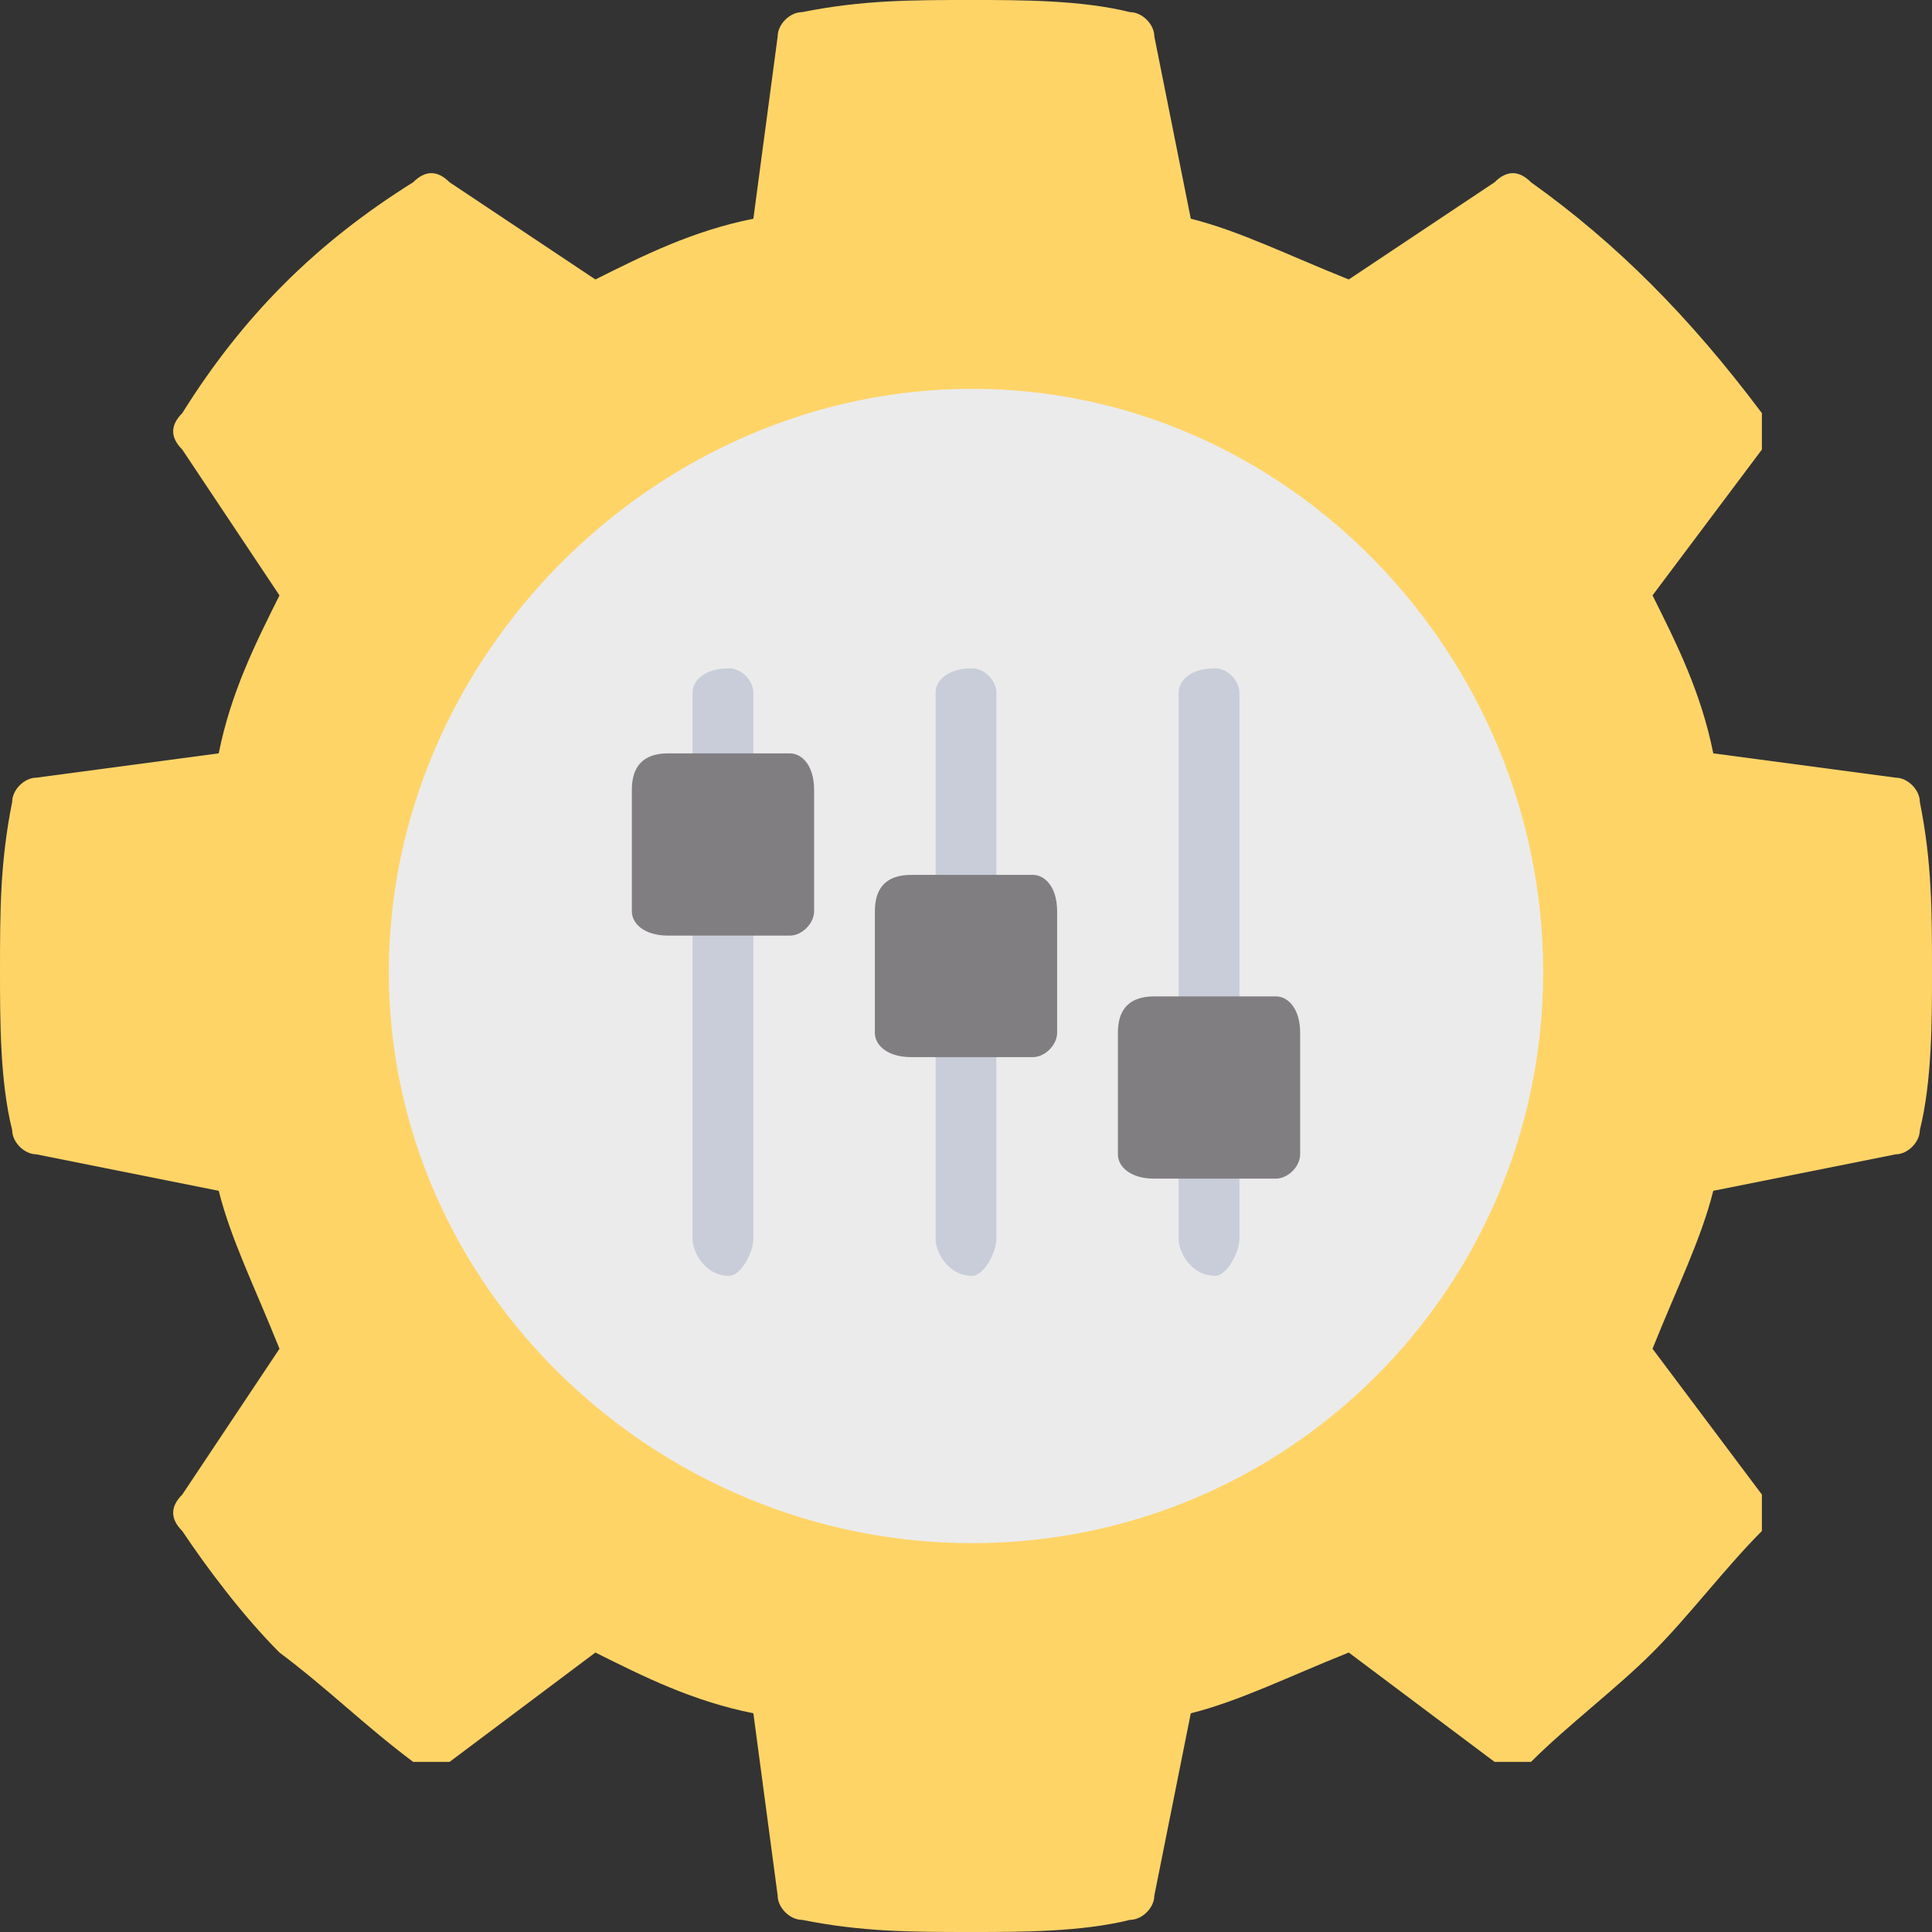
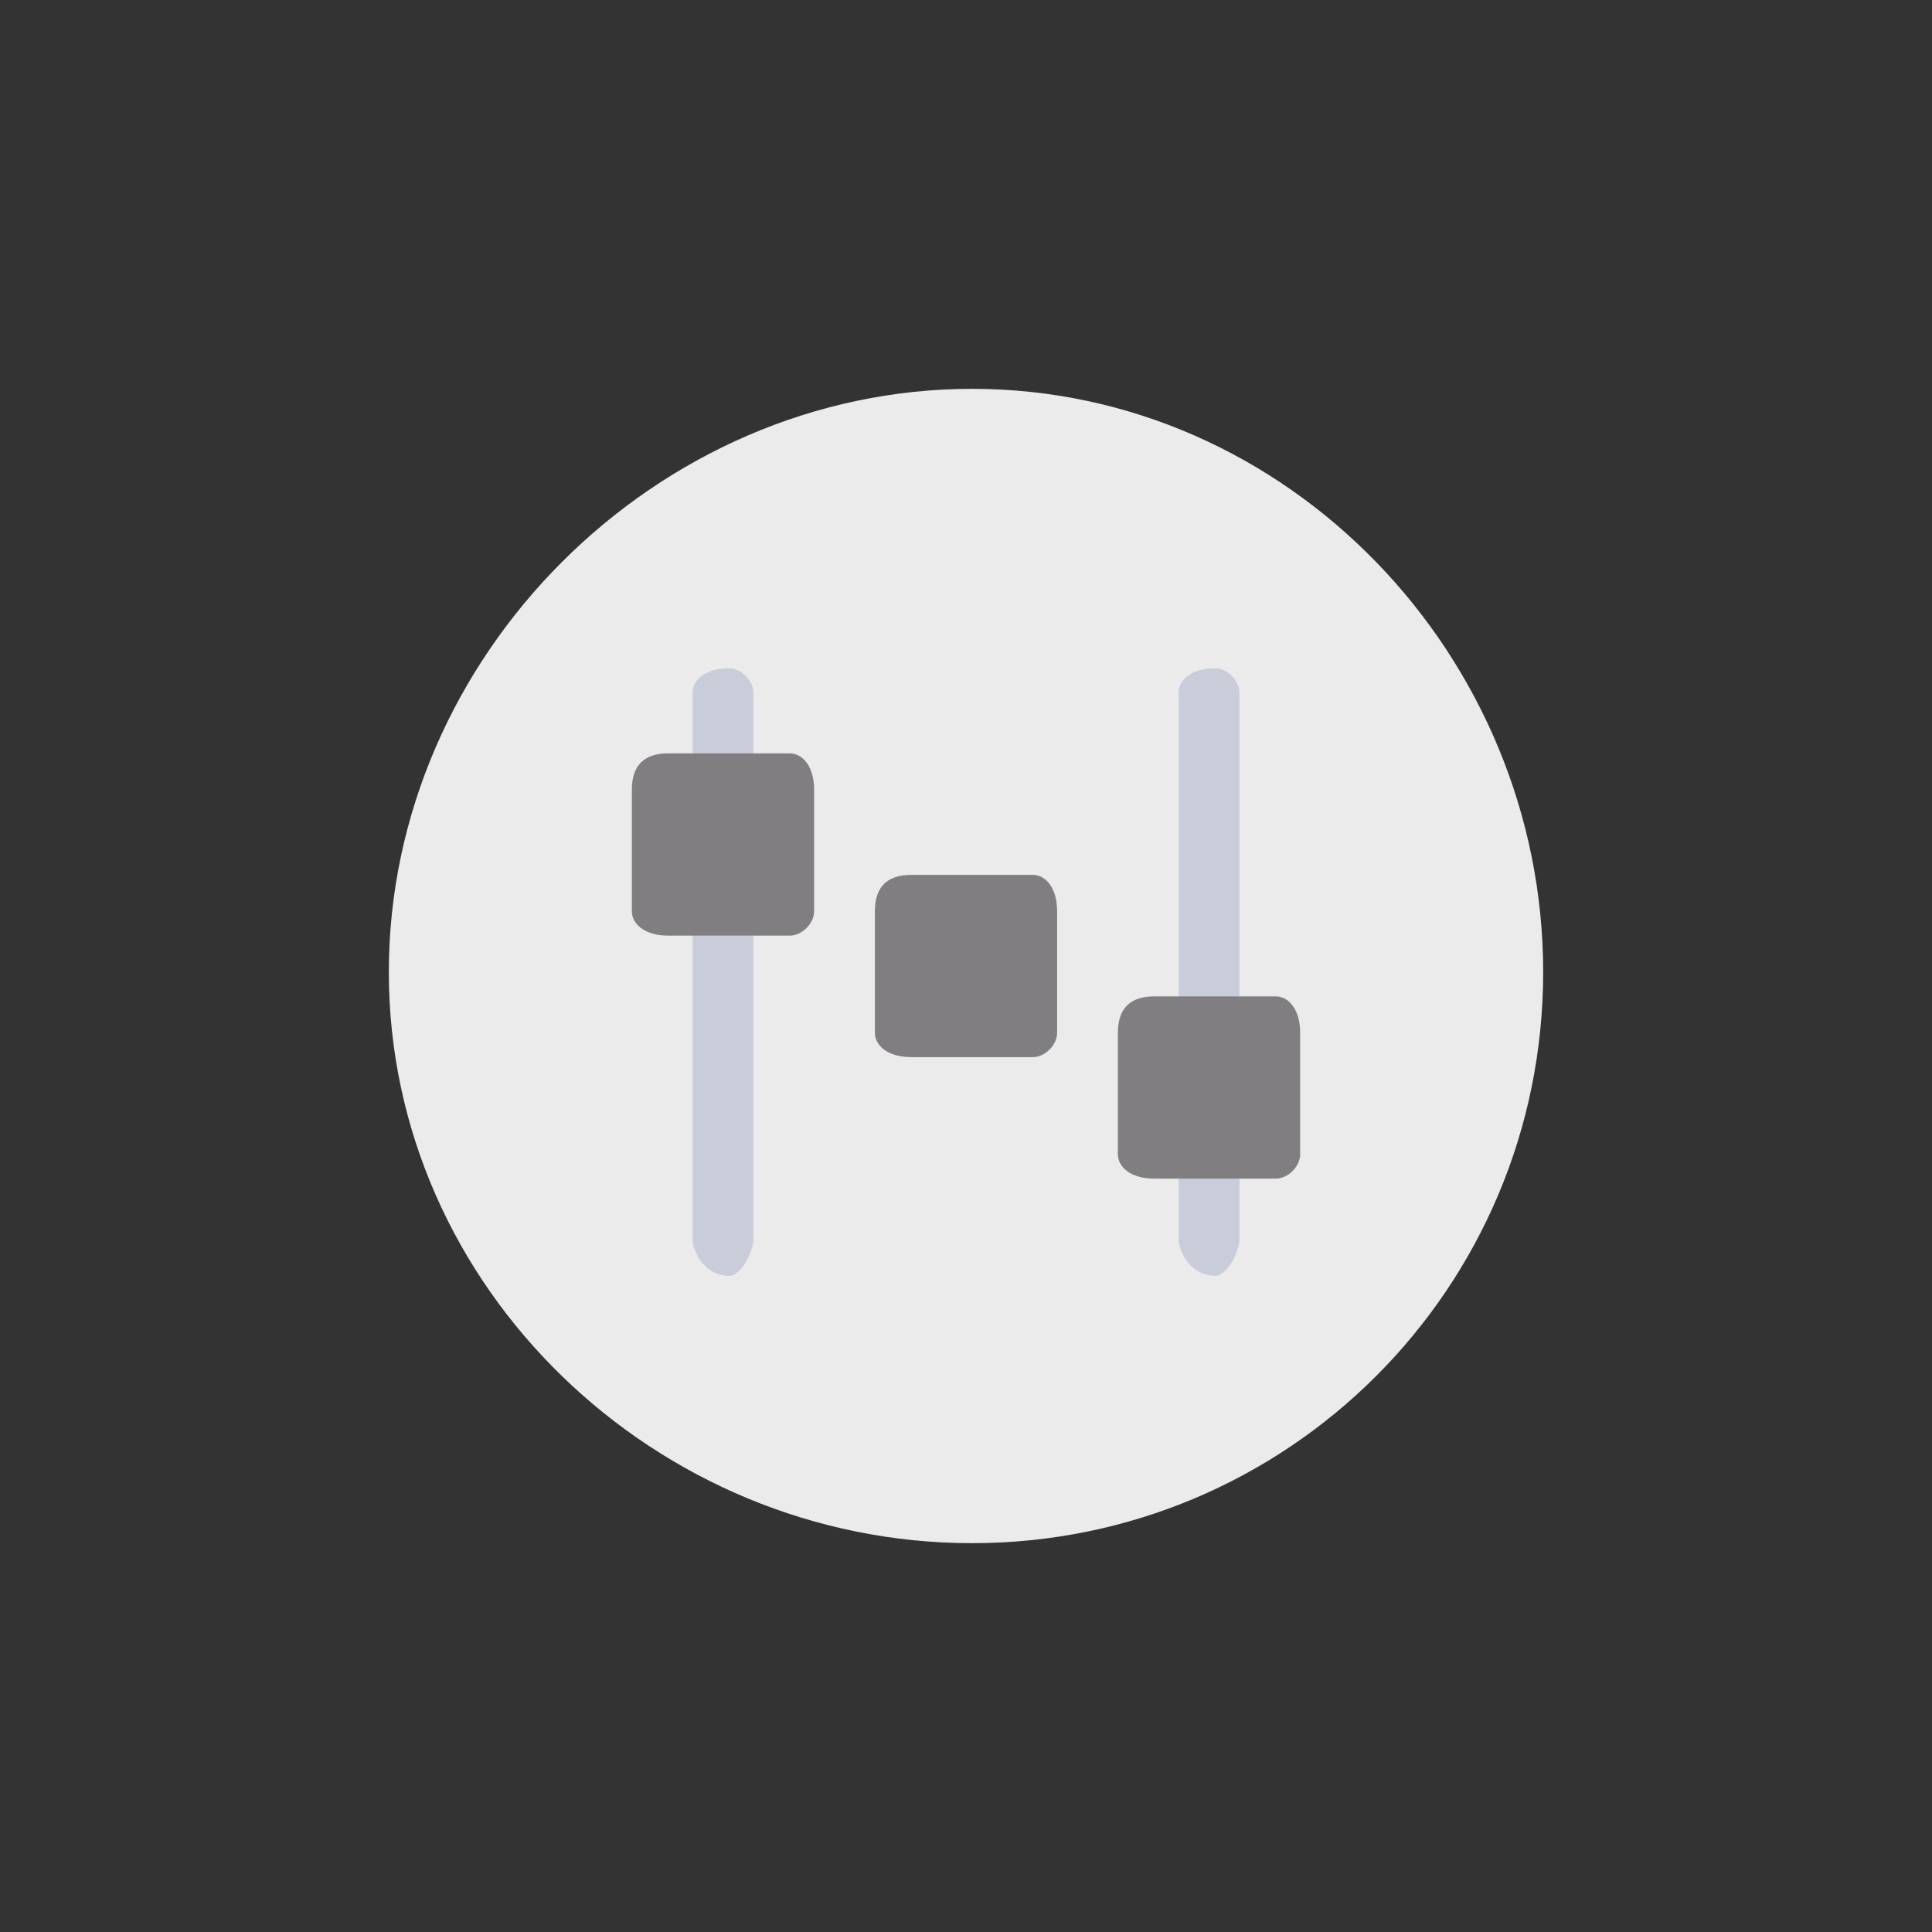
<svg xmlns="http://www.w3.org/2000/svg" xml:space="preserve" width="100px" height="100px" version="1.1" style="shape-rendering:geometricPrecision; text-rendering:geometricPrecision; image-rendering:optimizeQuality; fill-rule:evenodd; clip-rule:evenodd" viewBox="0 0 1.59 1.59">
  <rect x="0" y="0" width="1.59" height="1.59" fill="#333333" stroke="none" />
  <defs>
    <style type="text/css"> .fil3 {fill:#817E82;fill-rule:nonzero} .fil2 {fill:#C8CDD9;fill-rule:nonzero} .fil1 {fill:#EBEBEB;fill-rule:nonzero} .fil0 {fill:#FFD467;fill-rule:nonzero} </style>
  </defs>
  <g id="Livello_x0020_1">
-     <path class="fil0" d="M1.58 0.66c0,-0.01 -0.01,-0.02 -0.02,-0.02l-0.15 -0.02c-0.01,-0.05 -0.03,-0.09 -0.05,-0.13l0.09 -0.12c0,-0.01 0,-0.02 0,-0.03 -0.06,-0.08 -0.12,-0.14 -0.19,-0.19 -0.01,-0.01 -0.02,-0.01 -0.03,0l-0.12 0.08c-0.05,-0.02 -0.09,-0.04 -0.13,-0.05l-0.03 -0.15c0,-0.01 -0.01,-0.02 -0.02,-0.02 -0.04,-0.01 -0.09,-0.01 -0.13,-0.01 -0.05,0 -0.09,0 -0.14,0.01 -0.01,0 -0.02,0.01 -0.02,0.02l-0.02 0.15c-0.05,0.01 -0.09,0.03 -0.13,0.05l-0.12 -0.08c-0.01,-0.01 -0.02,-0.01 -0.03,0 -0.08,0.05 -0.14,0.11 -0.19,0.19 -0.01,0.01 -0.01,0.02 0,0.03l0.08 0.12c-0.02,0.04 -0.04,0.08 -0.05,0.13l-0.15 0.02c-0.01,0 -0.02,0.01 -0.02,0.02 -0.01,0.05 -0.01,0.09 -0.01,0.14 0,0.04 0,0.09 0.01,0.13 0,0.01 0.01,0.02 0.02,0.02l0.15 0.03c0.01,0.04 0.03,0.08 0.05,0.13l-0.08 0.12c-0.01,0.01 -0.01,0.02 0,0.03 0.02,0.03 0.05,0.07 0.08,0.1 0.04,0.03 0.07,0.06 0.11,0.09 0.01,0 0.02,0 0.03,0l0.12 -0.09c0.04,0.02 0.08,0.04 0.13,0.05l0.02 0.15c0,0.01 0.01,0.02 0.02,0.02 0.05,0.01 0.09,0.01 0.14,0.01 0.04,0 0.09,0 0.13,-0.01 0.01,0 0.02,-0.01 0.02,-0.02l0.03 -0.15c0.04,-0.01 0.08,-0.03 0.13,-0.05l0.12 0.09c0.01,0 0.02,0 0.03,0 0.03,-0.03 0.07,-0.06 0.1,-0.09 0.03,-0.03 0.06,-0.07 0.09,-0.1 0,-0.01 0,-0.02 0,-0.03l-0.09 -0.12c0.02,-0.05 0.04,-0.09 0.05,-0.13l0.15 -0.03c0.01,0 0.02,-0.01 0.02,-0.02 0.01,-0.04 0.01,-0.09 0.01,-0.13 0,-0.05 0,-0.09 -0.01,-0.14z" />
    <path class="fil1" d="M0.8 0.32c-0.26,0 -0.48,0.22 -0.48,0.48 0,0.26 0.22,0.47 0.48,0.47 0.26,0 0.47,-0.21 0.47,-0.47 0,-0.26 -0.21,-0.48 -0.47,-0.48z" />
-     <path class="fil2" d="M0.8 0.55c-0.02,0 -0.03,0.01 -0.03,0.02l0 0.45c0,0.01 0.01,0.03 0.03,0.03 0.01,0 0.02,-0.02 0.02,-0.03l0 -0.45c0,-0.01 -0.01,-0.02 -0.02,-0.02z" />
    <path class="fil2" d="M0.6 0.55c-0.02,0 -0.03,0.01 -0.03,0.02l0 0.45c0,0.01 0.01,0.03 0.03,0.03 0.01,0 0.02,-0.02 0.02,-0.03l0 -0.45c0,-0.01 -0.01,-0.02 -0.02,-0.02z" />
    <path class="fil2" d="M1 0.55c-0.02,0 -0.03,0.01 -0.03,0.02l0 0.45c0,0.01 0.01,0.03 0.03,0.03 0.01,0 0.02,-0.02 0.02,-0.03l0 -0.45c0,-0.01 -0.01,-0.02 -0.02,-0.02z" />
    <path class="fil3" d="M0.65 0.62l-0.1 0c-0.02,0 -0.03,0.01 -0.03,0.03l0 0.1c0,0.01 0.01,0.02 0.03,0.02l0.1 0c0.01,0 0.02,-0.01 0.02,-0.02l0 -0.1c0,-0.02 -0.01,-0.03 -0.02,-0.03z" />
    <path class="fil3" d="M0.85 0.72l-0.1 0c-0.02,0 -0.03,0.01 -0.03,0.03l0 0.1c0,0.01 0.01,0.02 0.03,0.02l0.1 0c0.01,0 0.02,-0.01 0.02,-0.02l0 -0.1c0,-0.02 -0.01,-0.03 -0.02,-0.03z" />
    <path class="fil3" d="M1.05 0.82l-0.1 0c-0.02,0 -0.03,0.01 -0.03,0.03l0 0.1c0,0.01 0.01,0.02 0.03,0.02l0.1 0c0.01,0 0.02,-0.01 0.02,-0.02l0 -0.1c0,-0.02 -0.01,-0.03 -0.02,-0.03z" />
  </g>
</svg>